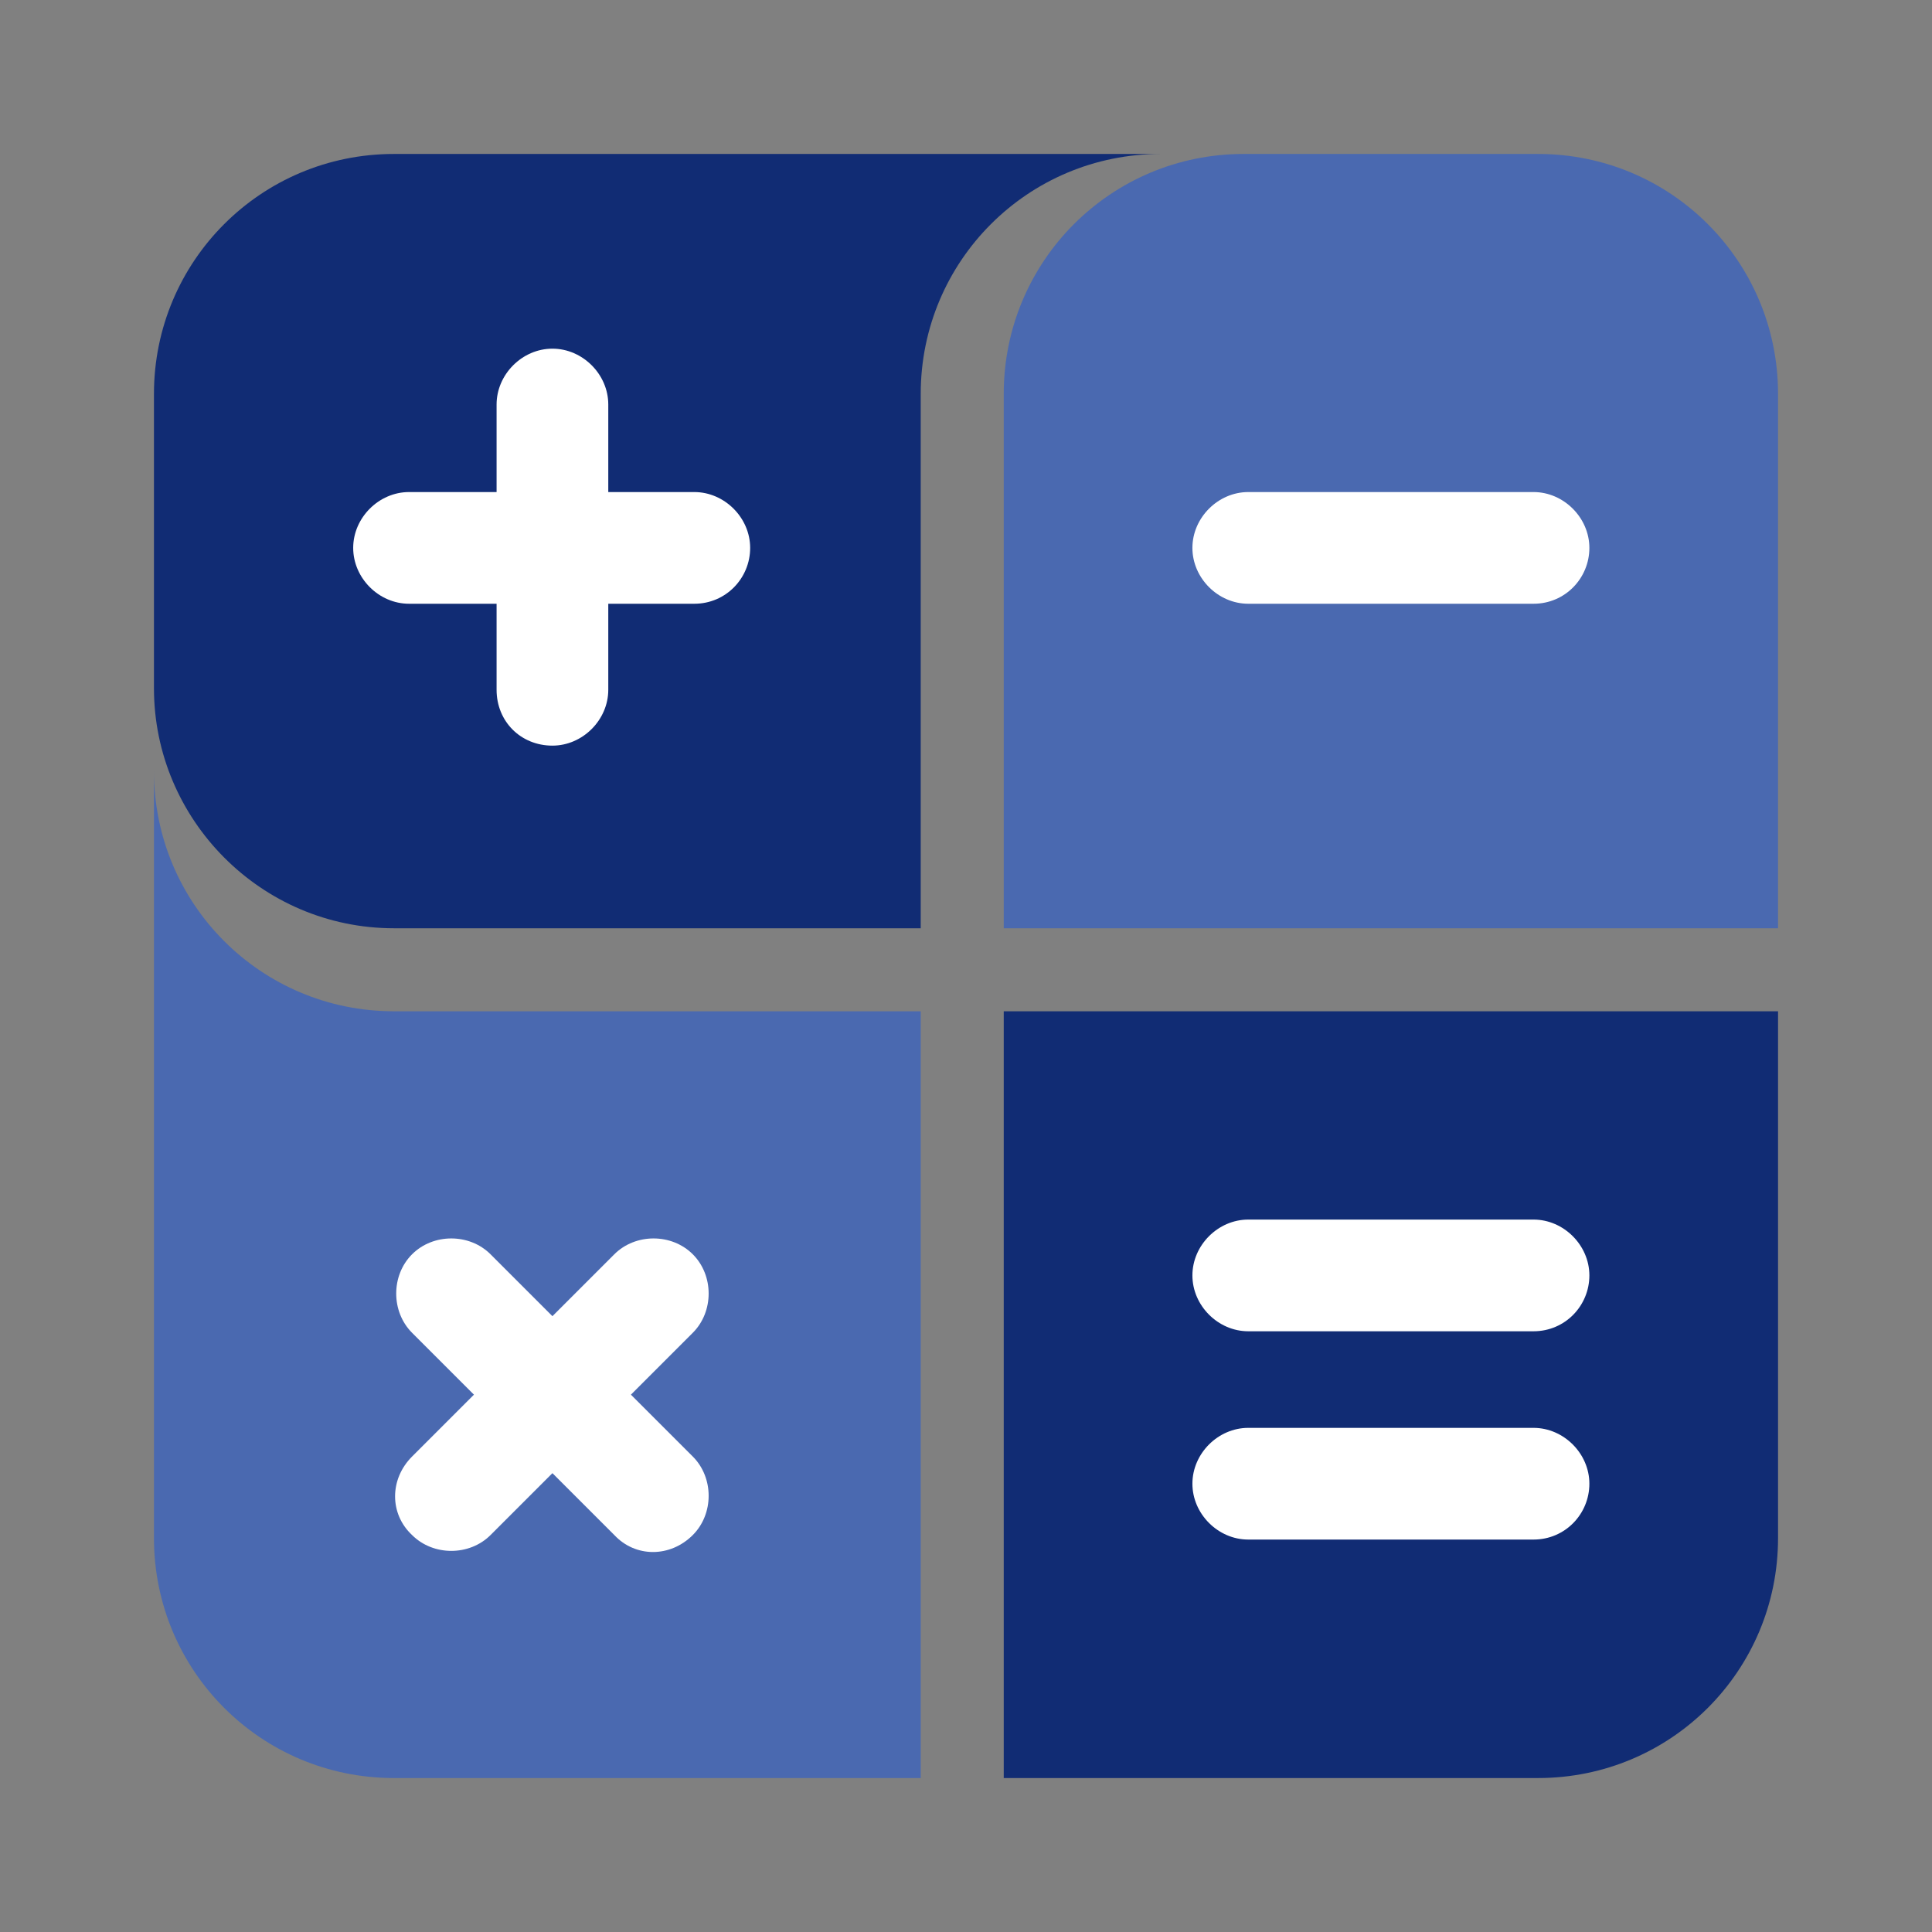
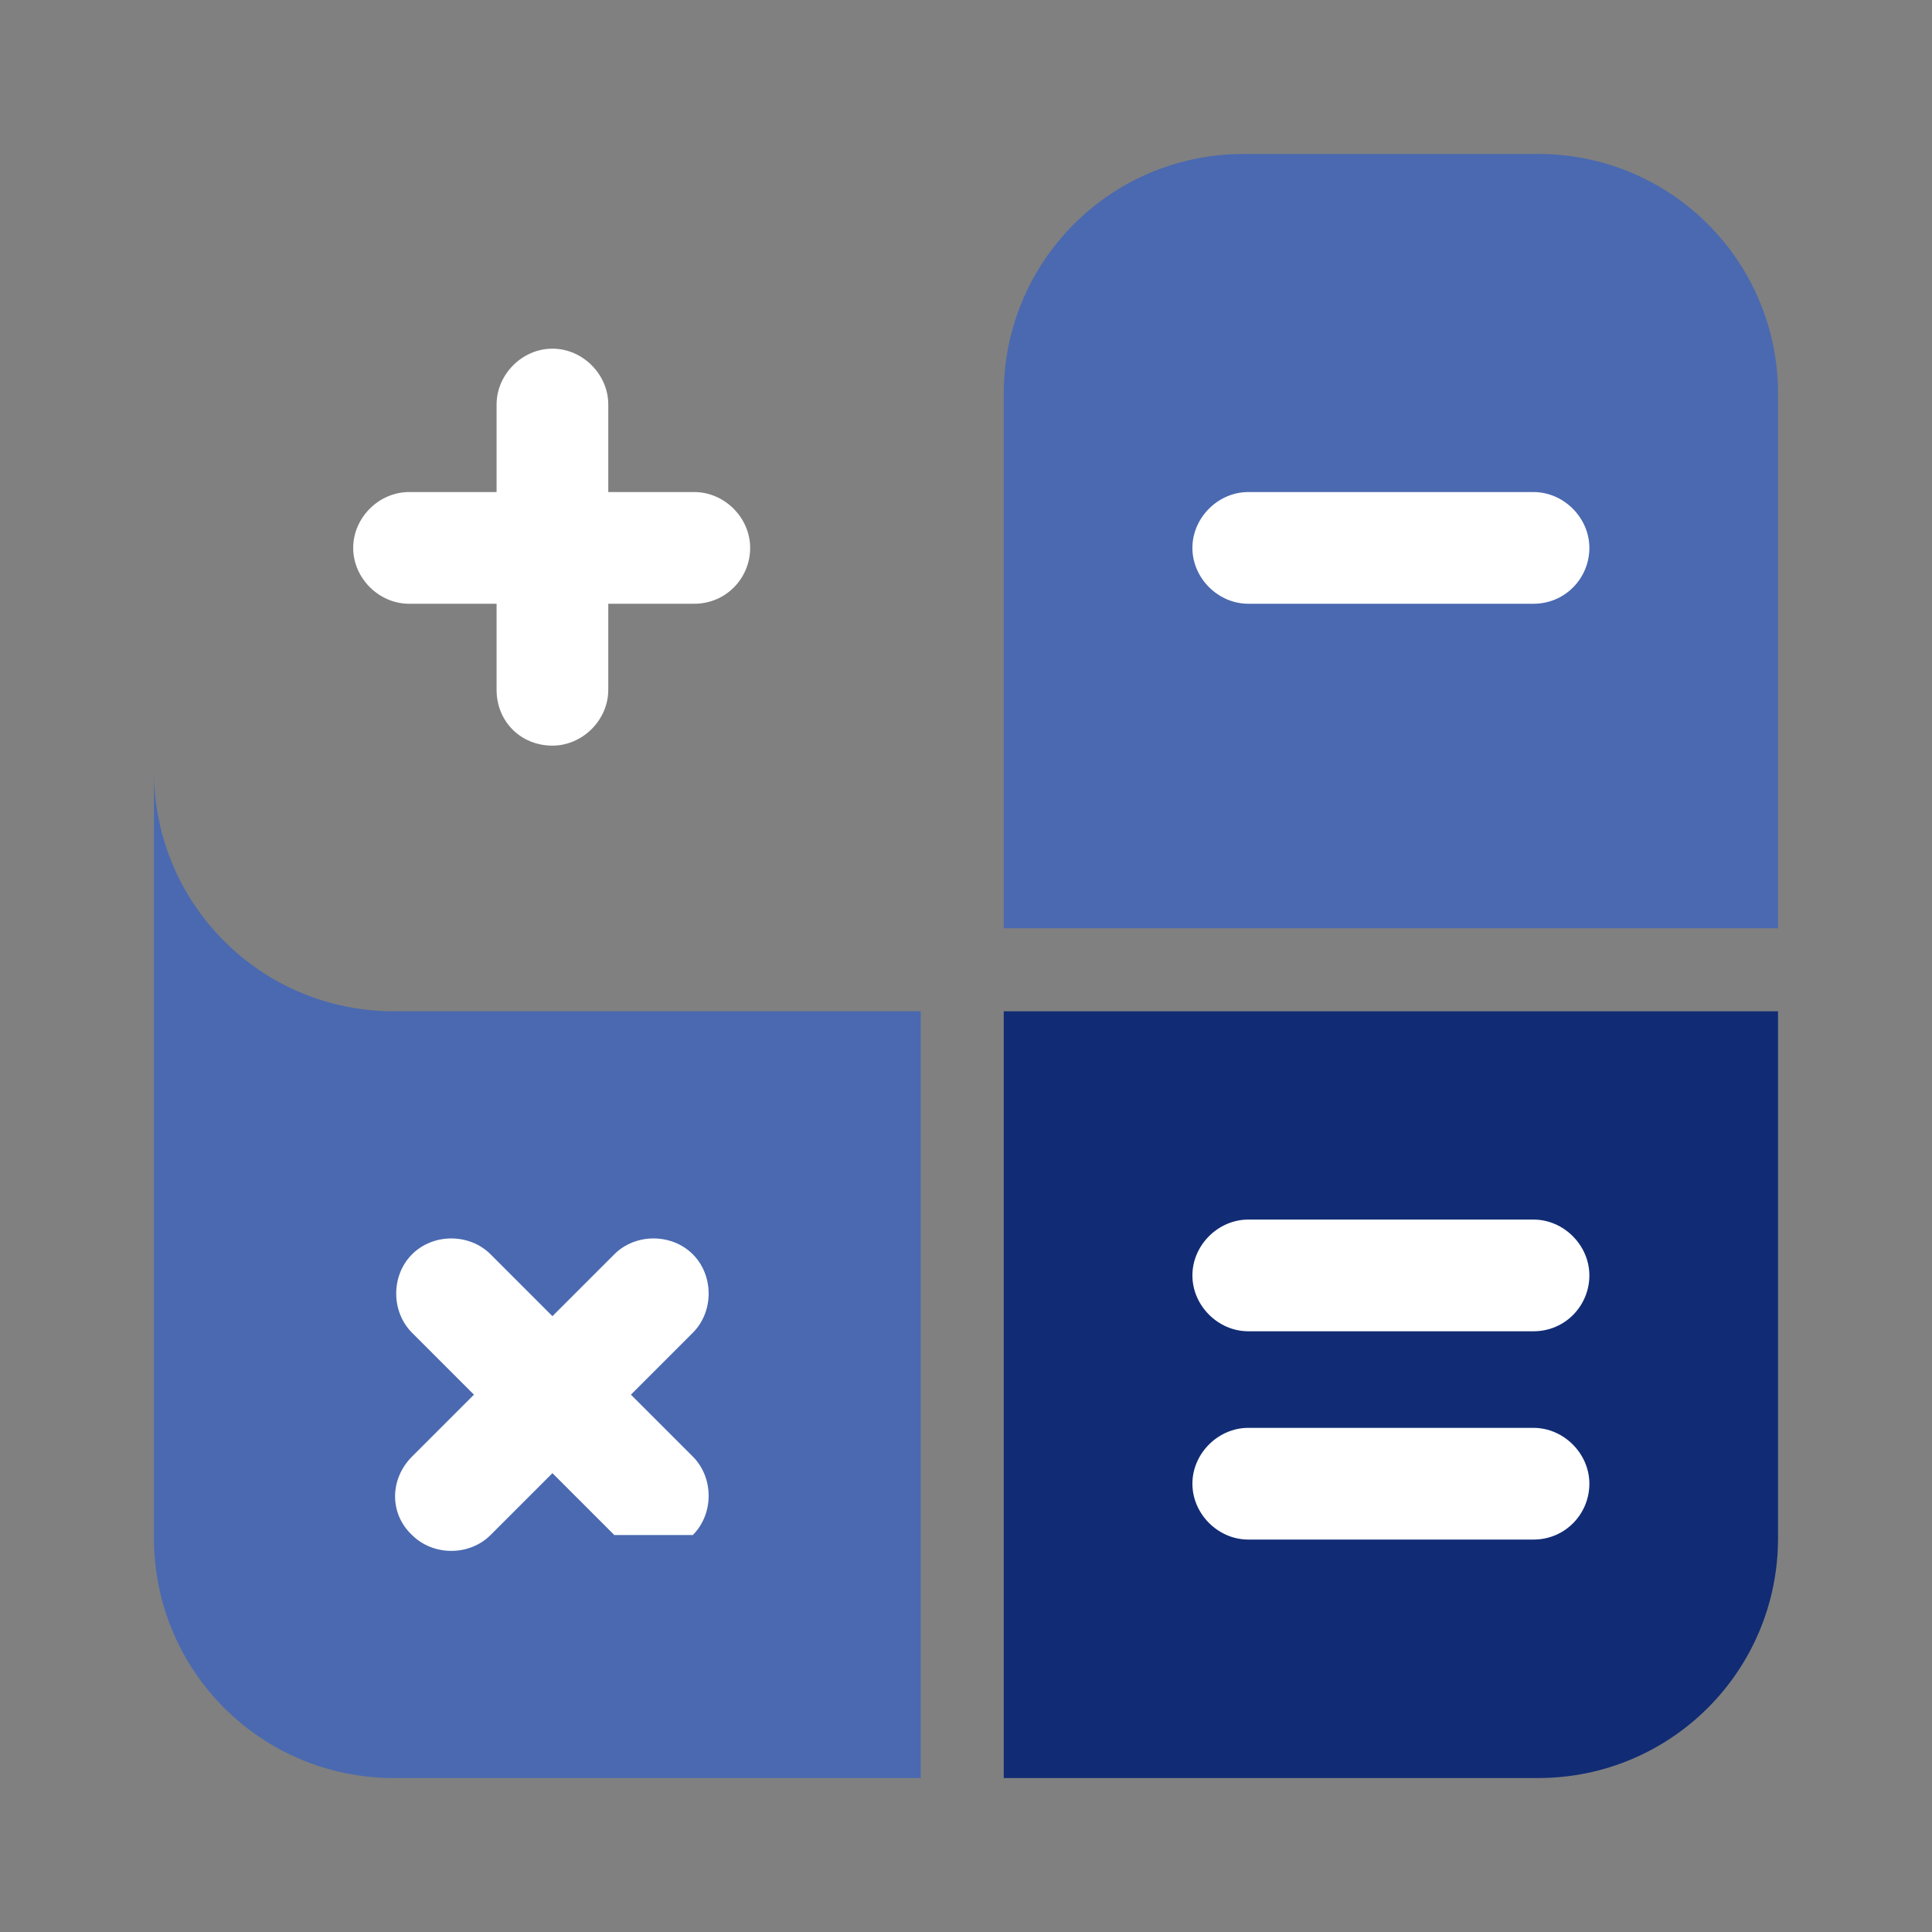
<svg xmlns="http://www.w3.org/2000/svg" x="0px" y="0px" viewBox="0 0 128 128">
  <rect x="0" y="0" width="128" height="128" fill="#808080" stroke="none" />
  <style type="text/css">
		.st0 {
			fill: #4A69B0;
		}

		.st1 {
			fill: #112C74;
		}

		.st2 {
			fill: #FFFFFF;
		}

		@media (prefers-color-scheme: dark) {
			.st0 {
				fill: #0A9975;
			}

			.st1 {
				fill: #115C49;
			}

			.st2 {
				fill: #313131;
			}
		}
	</style>
  <path class="st0" d="M26.1,67c-8.8,0-15.9-7.1-15.9-15.9v50.8c0,8.8,7.1,15.9,15.9,15.9H61V67H26.1z" />
  <path class="st1" d="M66.5,117.8h35.4c8.8,0,15.9-7.1,15.9-15.9V67H66.5V117.8z" />
-   <path class="st1" d="M26.1,61.5H61V26.1c0-8.8,7.1-15.9,15.9-15.9H26.1c-8.8,0-15.9,7.1-15.9,15.9v19.5  C10.2,54.3,17.3,61.5,26.1,61.5z" />
  <path class="st0" d="M101.9,10.2H82.4c-8.8,0-15.9,7.1-15.9,15.9v35.4h51.3V26.1C117.8,17.3,110.7,10.2,101.9,10.2z" />
  <path class="st2" d="M46,40H27.1c-2,0-3.7-1.7-3.7-3.7v0c0-2,1.7-3.7,3.7-3.7H46c2,0,3.7,1.7,3.7,3.7v0C49.7,38.3,48.1,40,46,40z" />
  <path class="st2" d="M32.9,45.7V26.8c0-2,1.7-3.7,3.7-3.7h0c2,0,3.7,1.7,3.7,3.7v18.9c0,2-1.7,3.7-3.7,3.7h0  C34.5,49.4,32.9,47.8,32.9,45.7z" />
-   <path class="st2" d="M40.7,101.7L27.3,88.3c-1.4-1.4-1.4-3.8,0-5.2l0,0c1.4-1.4,3.8-1.4,5.2,0l13.4,13.4c1.4,1.4,1.4,3.8,0,5.2l0,0  C44.4,103.2,42.1,103.2,40.7,101.7z" />
+   <path class="st2" d="M40.7,101.7L27.3,88.3c-1.4-1.4-1.4-3.8,0-5.2l0,0c1.4-1.4,3.8-1.4,5.2,0l13.4,13.4c1.4,1.4,1.4,3.8,0,5.2l0,0  z" />
  <path class="st2" d="M27.3,96.5l13.4-13.4c1.4-1.4,3.8-1.4,5.2,0l0,0c1.4,1.4,1.4,3.8,0,5.2l-13.4,13.4c-1.4,1.4-3.8,1.4-5.2,0l0,0  C25.8,100.3,25.8,98,27.3,96.5z" />
  <path class="st2" d="M101.6,40H82.7c-2,0-3.7-1.7-3.7-3.7v0c0-2,1.7-3.7,3.7-3.7h18.9c2,0,3.7,1.7,3.7,3.7v0  C105.3,38.3,103.7,40,101.6,40z" />
  <path class="st2" d="M101.6,88.2H82.7c-2,0-3.7-1.7-3.7-3.7l0,0c0-2,1.7-3.7,3.7-3.7h18.9c2,0,3.7,1.7,3.7,3.7l0,0  C105.3,86.5,103.7,88.2,101.6,88.2z" />
  <path class="st2" d="M101.6,102H82.7c-2,0-3.7-1.7-3.7-3.7v0c0-2,1.7-3.7,3.7-3.7h18.9c2,0,3.7,1.7,3.7,3.7v0  C105.3,100.3,103.7,102,101.6,102z" />
</svg>